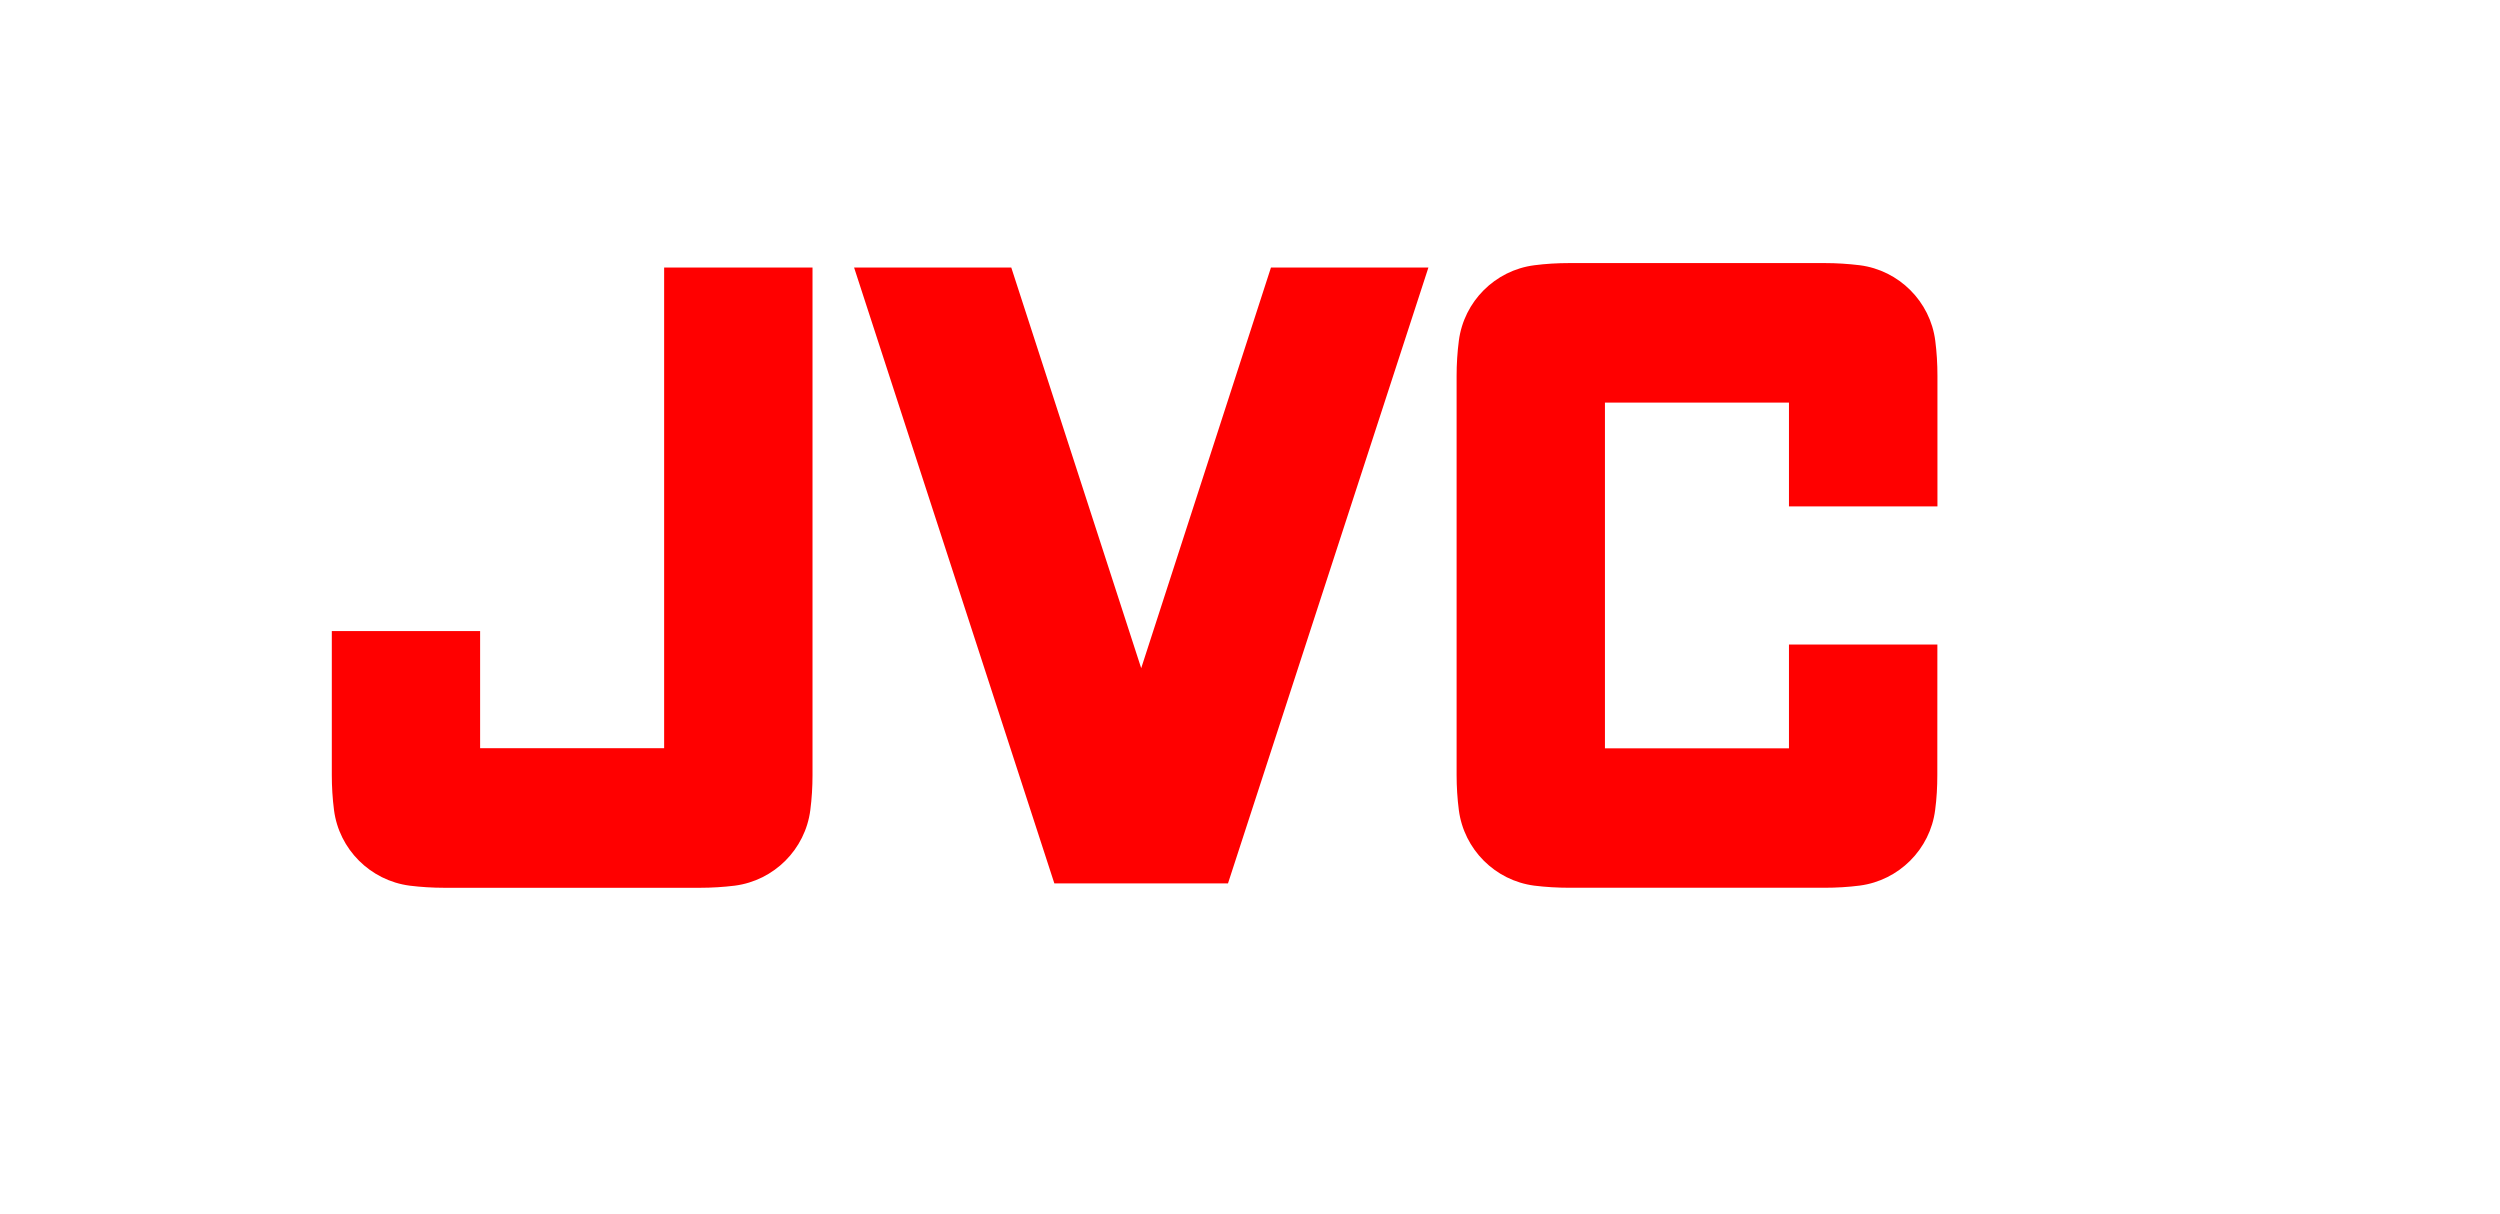
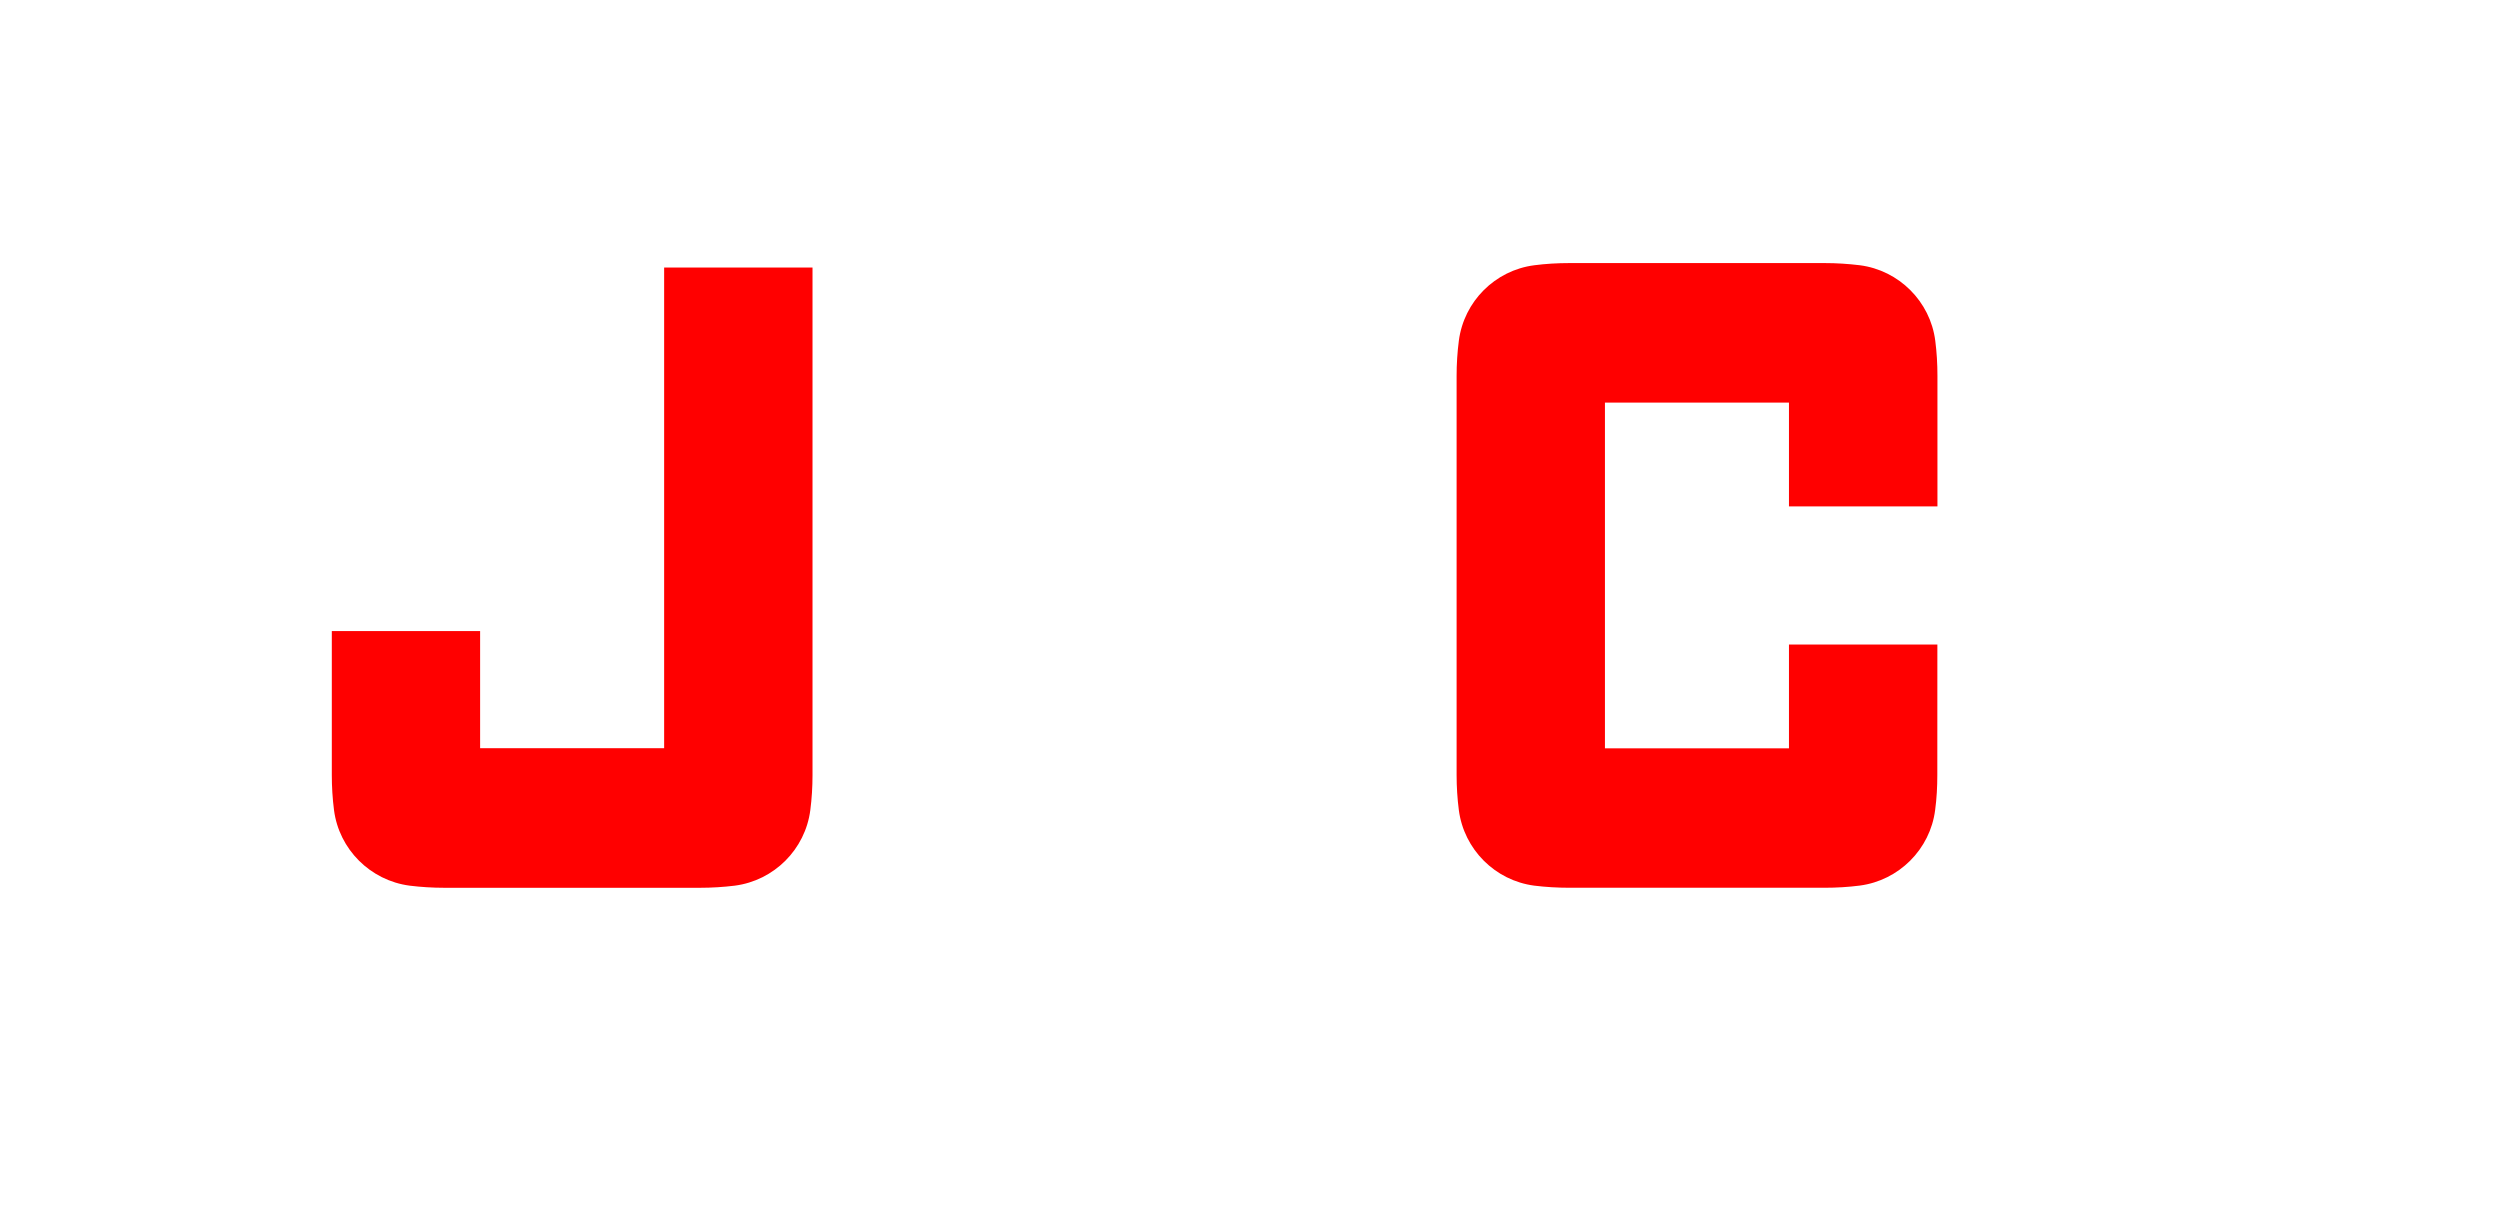
<svg xmlns="http://www.w3.org/2000/svg" version="1.1" id="レイヤー_1" x="0px" y="0px" width="76.023px" height="36.912px" viewBox="0 0 76.023 36.912" enable-background="new 0 0 76.023 36.912" xml:space="preserve">
  <rect x="-3.512" y="-0.888" fill="none" width="76.023" height="36.913" />
  <path fill="#FF0000" d="M10.084,19.19h4.516v3.563h5.596V8.135h4.512v15.434c0,0.359-0.022,0.72-0.067,1.066  c-0.154,1.194-1.101,2.141-2.295,2.297c-0.351,0.043-0.703,0.065-1.064,0.065h-7.762c-0.361,0-0.722-0.022-1.065-0.065  c-1.195-0.158-2.144-1.104-2.298-2.297c-0.045-0.351-0.067-0.707-0.067-1.066V19.19H10.084z" />
-   <polygon fill="#FF0000" points="38.649,8.135 34.703,20.319 30.752,8.135 25.972,8.135 32.062,26.864 32.56,26.864 36.847,26.864   37.342,26.864 43.437,8.135 " />
  <path fill="#FF0000" d="M58.914,19.599h-4.513v3.157h-5.596V12.242h5.596V15.4h4.515v-3.973c0-0.359-0.021-0.718-0.066-1.064  c-0.152-1.196-1.104-2.143-2.293-2.297C56.203,8.023,55.849,8,55.487,8h-7.762c-0.365,0-0.721,0.021-1.068,0.066  c-1.195,0.154-2.141,1.102-2.295,2.297c-0.045,0.348-0.068,0.705-0.068,1.066v12.138c0,0.361,0.023,0.721,0.068,1.068  c0.156,1.193,1.1,2.141,2.295,2.297c0.35,0.043,0.705,0.064,1.068,0.064h7.76c0.361,0,0.719-0.021,1.068-0.066  c1.191-0.156,2.141-1.103,2.293-2.298c0.047-0.349,0.066-0.704,0.066-1.065L58.914,19.599L58.914,19.599z" />
-   <path fill="#FF0000" d="M10.084,27" />
  <path fill="#FF0000" d="M58.914,8" />
  <path fill="#FF0000" d="M58.914,27" />
  <path fill="#FF0000" d="M34.5,17.499" />
</svg>